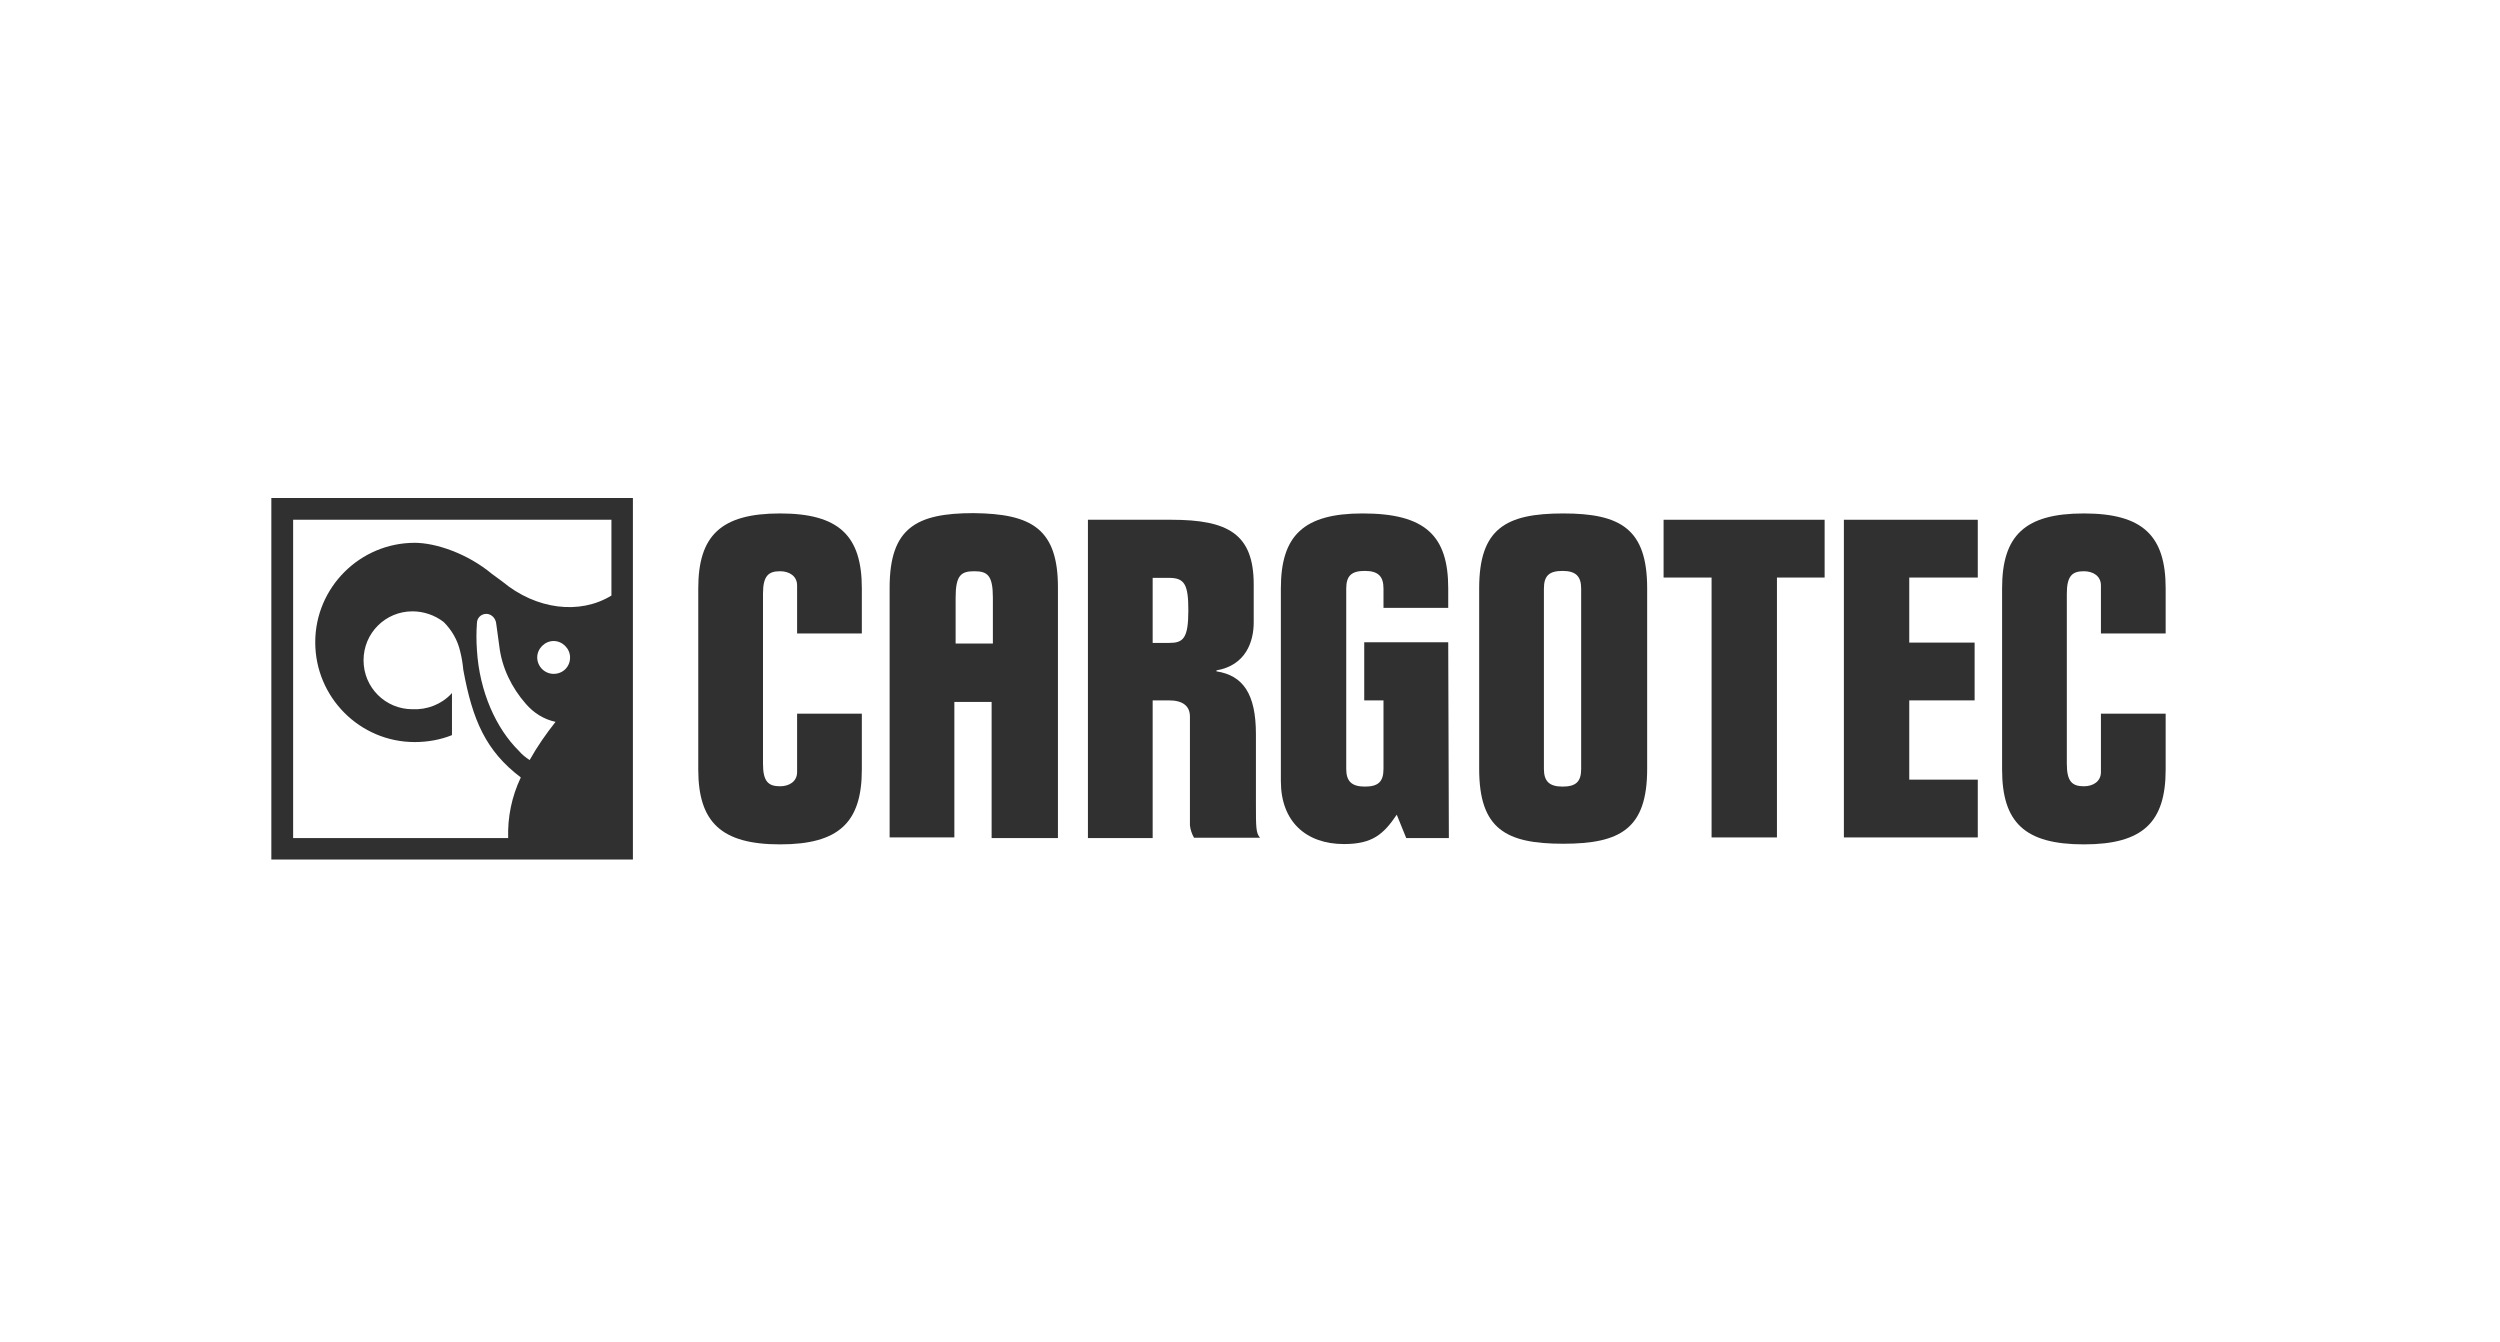
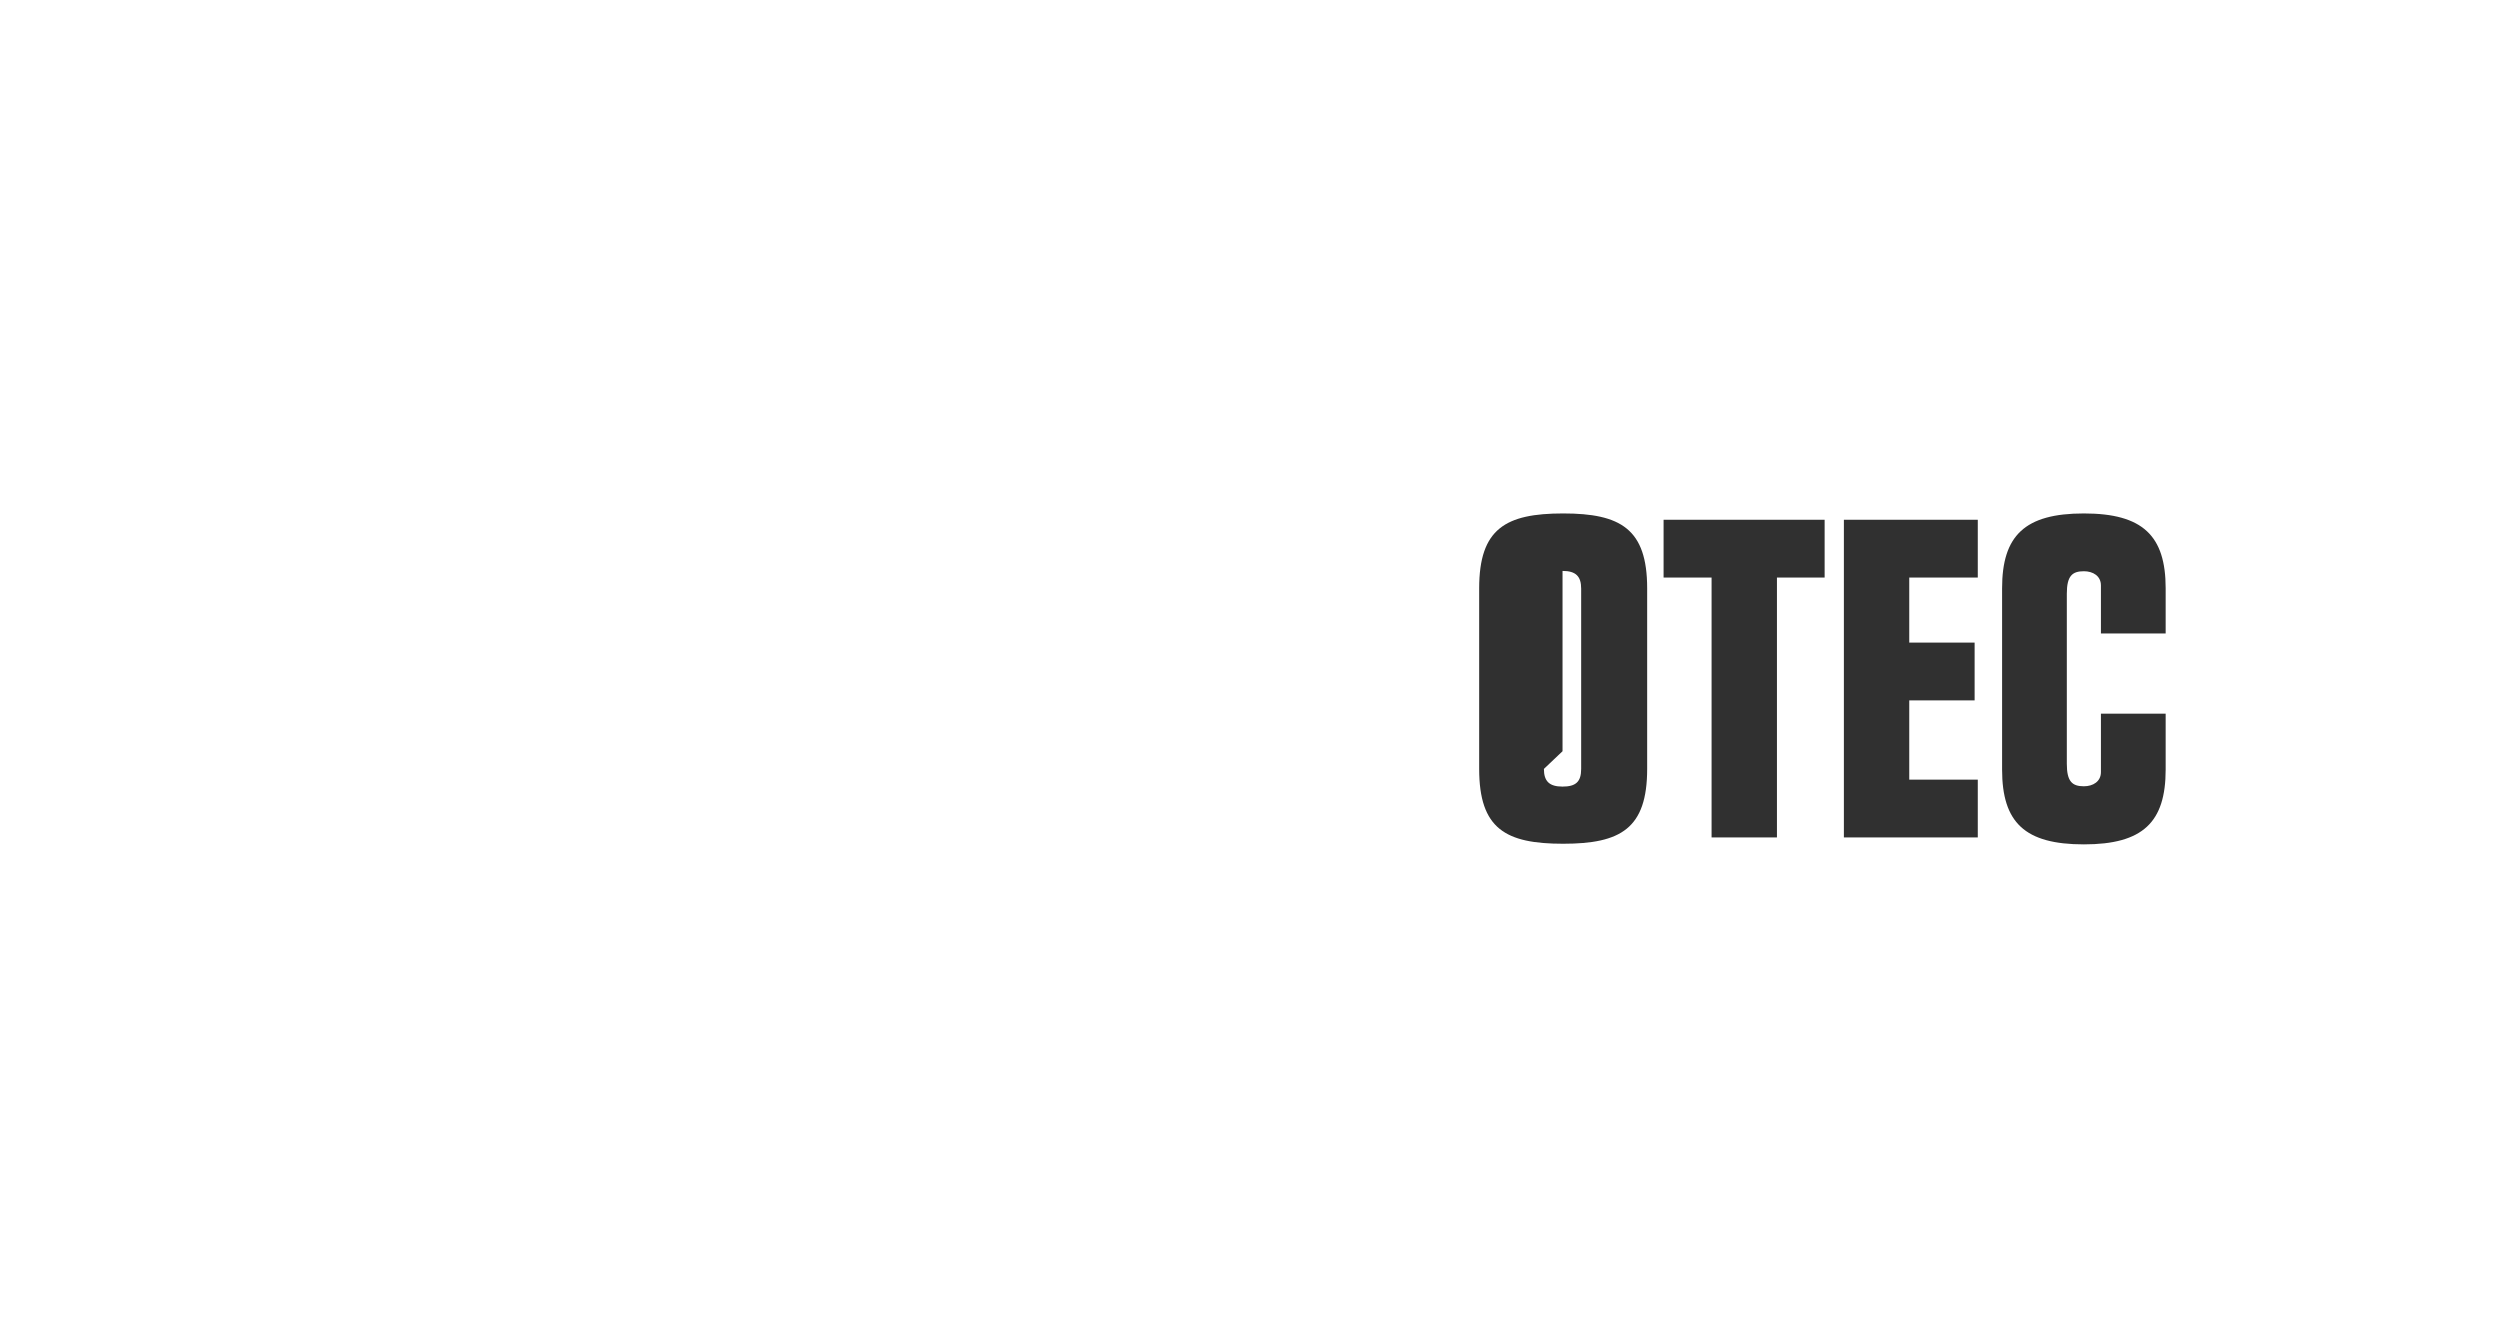
<svg xmlns="http://www.w3.org/2000/svg" id="Layer_1" data-name="Layer 1" viewBox="0 0 791.71 424.89">
  <defs>
    <style>
      .cls-1 {
        fill: #303030;
      }
    </style>
  </defs>
  <g>
-     <path class="cls-1" d="M221.13,186.3c0-16.7,7.2-23.7,25.9-23.7s25.9,7.1,25.9,23.7v14.3h-20.5v-15.2c0-3-2.5-4.5-5.4-4.5-3.7,0-5.4,1.5-5.4,7.1v53.9c0,5.6,1.7,7.1,5.4,7.1,2.9,0,5.4-1.5,5.4-4.5v-18.5h20.5v17.7c0,16.7-7.2,23.7-25.9,23.7s-25.9-7.1-25.9-23.7v-57.4Z" />
-     <path class="cls-1" d="M344.53,265.4v-100.8h26.4c18,0,26.1,4.5,26.1,20.5v12c0,6.1-2.5,13.6-11.8,15.2v.3c8.4,1.3,12.5,7.1,12.5,19.9v21.9c0,7.7,0,9.4,1.3,10.9h-20.9c-.7-1.2-1.2-2.7-1.3-4v-34.4c0-3.4-2.4-5.1-6.6-5.1h-5.2v43.6h-20.5ZM365.03,203.6h5.2c4.4,0,6.1-1.3,6.1-10.3,0-8.2-1.2-10.3-6.1-10.3h-5.2v20.6Z" />
-     <path class="cls-1" d="M458.83,265.4h-13.5l-3-7.4c-4.2,6.2-7.7,9.3-16.7,9.3-12,0-20-7.1-20-19.9v-61.1c0-16.7,7.2-23.7,25.9-23.7,19.9,0,27.1,7.1,27.1,23.7v6.2h-20.5v-6.1c0-3.9-1.7-5.6-5.9-5.6s-5.9,1.5-5.9,5.6v57.1c0,3.9,1.7,5.6,5.9,5.6s5.9-1.5,5.9-5.6v-21.7h-6.1v-18.4h26.6l.2,62Z" />
-     <path class="cls-1" d="M468.43,186.3c0-18.9,8.4-23.7,26.6-23.7s26.6,4.9,26.6,23.7v57.2c0,18.9-8.4,23.7-26.6,23.7s-26.6-4.7-26.6-23.7v-57.2h0ZM488.93,243.5c0,3.9,1.7,5.6,5.9,5.6s5.9-1.5,5.9-5.6v-57.1c0-3.9-1.7-5.6-5.9-5.6s-5.9,1.5-5.9,5.6v57.1Z" />
+     <path class="cls-1" d="M468.43,186.3c0-18.9,8.4-23.7,26.6-23.7s26.6,4.9,26.6,23.7v57.2c0,18.9-8.4,23.7-26.6,23.7s-26.6-4.7-26.6-23.7v-57.2h0ZM488.93,243.5c0,3.9,1.7,5.6,5.9,5.6s5.9-1.5,5.9-5.6v-57.1c0-3.9-1.7-5.6-5.9-5.6v57.1Z" />
    <polygon class="cls-1" points="542.03 182.9 526.83 182.9 526.83 164.6 577.83 164.6 577.83 182.9 562.73 182.9 562.73 265.2 542.03 265.2 542.03 182.9" />
    <polygon class="cls-1" points="583.93 164.6 626.33 164.6 626.33 182.9 604.63 182.9 604.63 203.5 625.33 203.5 625.33 221.8 604.63 221.8 604.63 246.9 626.33 246.9 626.33 265.2 583.93 265.2 583.93 164.6" />
    <path class="cls-1" d="M634.03,186.3c0-16.7,7.2-23.7,25.9-23.7s25.9,7.1,25.9,23.7v14.3h-20.5v-15.2c0-3-2.5-4.5-5.4-4.5-3.7,0-5.4,1.5-5.4,7.1v53.9c0,5.6,1.7,7.1,5.4,7.1,2.9,0,5.4-1.5,5.4-4.5v-18.5h20.5v17.7c0,16.7-7.2,23.7-25.9,23.7s-25.9-6.9-25.9-23.7v-57.4Z" />
-     <path class="cls-1" d="M308.33,162.5c-18.2,0-26.6,4.7-26.6,23.6v79.1h20.5v-42.9h11.8v43.1h21v-79.1c.1-19-8.5-23.6-26.7-23.8M314.43,203.8h-11.8v-14.5c0-7.1,1.7-8.4,5.9-8.4s5.9,1.3,5.9,8.4v14.5h0Z" />
  </g>
-   <path class="cls-1" d="M85.93,157.7v114.5h114.5v-114.5h-114.5ZM167.73,240.7c-1.2-.8-2.4-1.7-3.4-2.9-7.2-7.1-12.5-18.7-13.3-32-.2-2.9-.2-5.6,0-8.4,0-1.7,1.3-3,3-3h0c1.3,0,2.5,1,2.9,2.2.2.3.2,1,1.2,8.1.8,6.7,3.9,13.1,8.4,18.2,2.5,2.9,5.7,4.9,9.4,5.7-3,3.8-5.8,7.8-8.2,12.1ZM175.33,213.4c-2.9,0-5.2-2.4-5.2-5.2s2.4-5.2,5.2-5.2,5.2,2.4,5.2,5.2c0,3-2.3,5.2-5.2,5.2h0ZM193.63,188.6c-10.1,6.2-23.9,4.4-34.5-4.4l-3.4-2.5c-7.7-6.4-17.7-9.8-24.4-9.8-17.3,0-31.5,14.1-31.5,31.5s14.1,31.6,31.5,31.6c4,0,8.1-.7,11.8-2.2v-13.3s-.2,0-.2.2c-3.2,3.4-7.7,5.1-12.3,4.9-8.6,0-15.5-6.9-15.5-15.5s6.9-15.5,15.5-15.5c3.5,0,7.1,1.2,9.9,3.4,2.5,2.5,4.4,5.7,5.2,9.3.5,1.9.8,3.9,1,5.9,2.9,15.8,7.1,25.6,18.2,34-2.9,6.1-4.2,12.6-4,19.2h-68.1v-100.8h100.8v24h0Z" />
</svg>